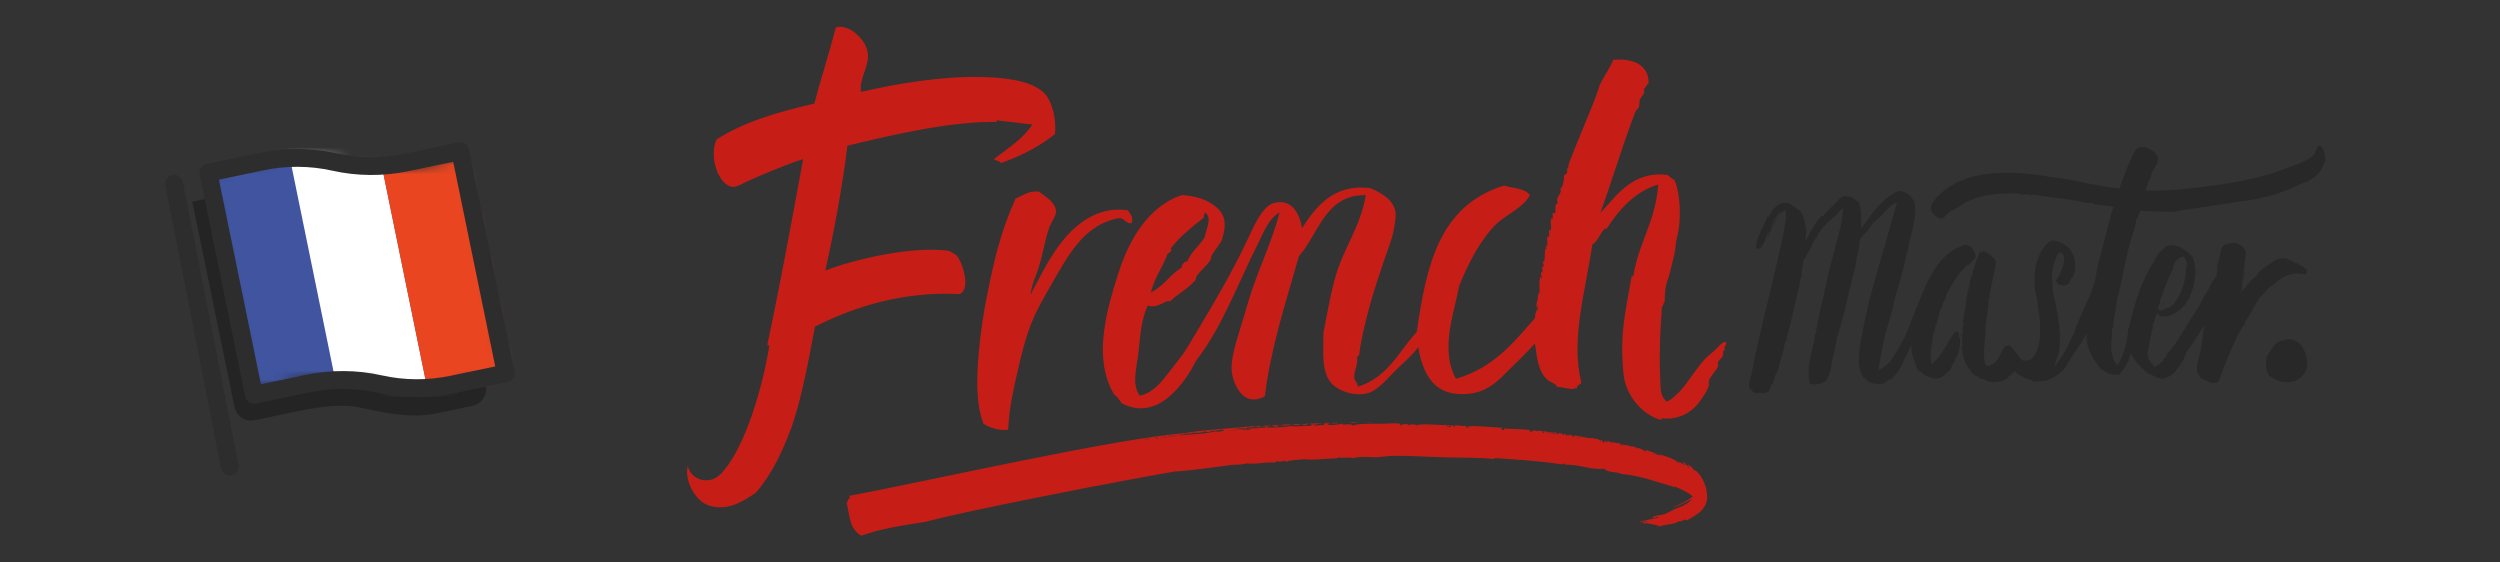
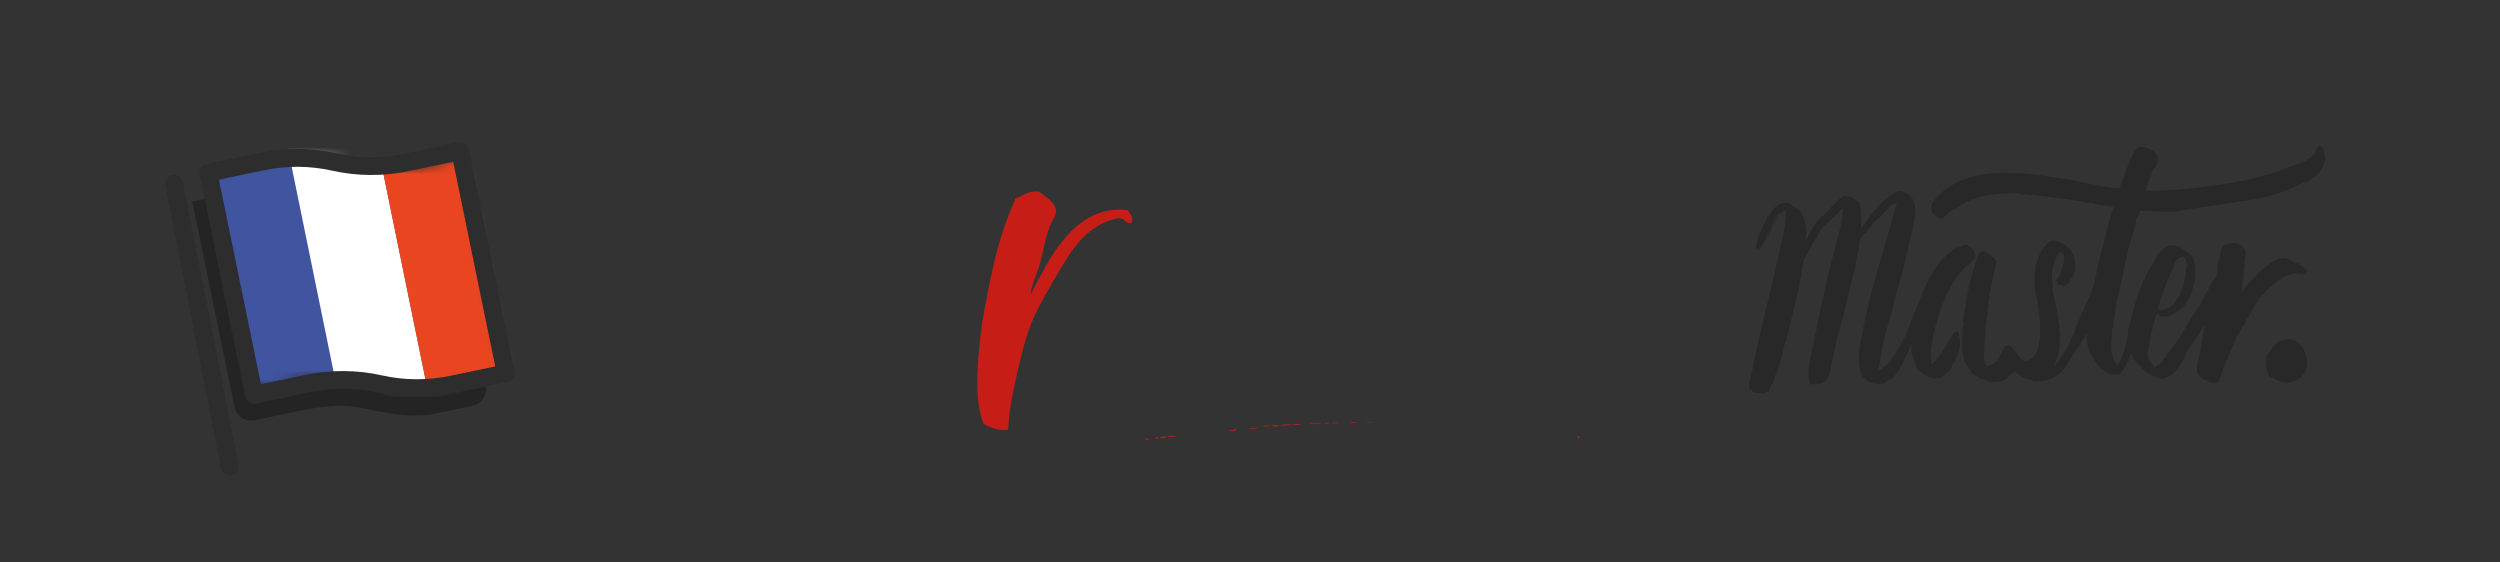
<svg xmlns="http://www.w3.org/2000/svg" width="280" height="63" viewBox="0 0 280 63" fill="none">
  <rect x="0" y="0" width="280" height="63" fill="#333333" stroke="none" />
  <path opacity="0.29" d="M52.92 45.451L48.848 46.305C46.172 46.862 43.304 46.305 40.64 45.71C37.977 45.114 35.326 45.645 32.65 46.202L28.514 47.069C27.477 47.289 26.465 46.616 26.26 45.567L21.535 22.579L27.541 21.324C30.217 20.767 32.97 20.78 35.634 21.376C38.297 21.971 41.063 21.984 43.726 21.427L49.732 20.172L54.431 43.082C54.649 44.169 53.971 45.231 52.895 45.451H52.92Z" fill="#000102" />
  <mask id="mask0_581_3913" style="mask-type:luminance" maskUnits="userSpaceOnUse" x="23" y="17" width="34" height="27">
    <path d="M56.65 41.816L51.796 17.766L46.136 18.944L33.959 17.326L23.382 19.565L28.235 43.615L35.239 42.1L47.878 43.628L56.65 41.816Z" fill="white" />
  </mask>
  <g mask="url(#mask0_581_3913)">
    <path d="M30.015 54.085L21.32 11.578L49.991 5.585L58.686 48.092L30.015 54.085Z" fill="#4054A0" />
    <path d="M39.504 52.104L30.81 9.598L40.516 7.565L49.211 50.072L39.504 52.104Z" fill="white" />
    <path d="M49.271 50.435L40.576 7.928L52.792 5.378L61.487 47.885L49.271 50.435Z" fill="#E84520" />
  </g>
  <path d="M19.5 20.572L25.736 52.258" stroke="#2E2D2E" stroke-width="2" stroke-linecap="round" stroke-linejoin="round" />
  <path d="M56.646 41.814L50.64 43.07C47.964 43.626 45.211 43.613 42.547 43.018C39.884 42.422 37.118 42.41 34.455 42.966L28.449 44.222L23.34 19.344L29.345 18.088C32.022 17.532 34.775 17.545 37.438 18.14C40.102 18.736 42.868 18.749 45.531 18.192L51.537 16.936L56.646 41.814Z" stroke="#2E2D2E" stroke-width="2" stroke-linecap="round" stroke-linejoin="round" />
  <path fill-rule="evenodd" clip-rule="evenodd" d="M176.912 48.895C176.938 49.062 176.783 48.998 176.77 49.114C176.538 49.075 176.86 48.921 176.615 48.921C176.615 48.792 176.822 48.921 176.912 48.895Z" fill="#C61E17" />
  <path fill-rule="evenodd" clip-rule="evenodd" d="M153.31 47.289C153.553 47.289 154.053 47.289 153.541 47.315C153.207 47.341 152.425 47.302 153.31 47.289Z" fill="#C61E17" />
  <path fill-rule="evenodd" clip-rule="evenodd" d="M149.851 47.356C149.851 47.433 149.3 47.42 149.018 47.395C149.248 47.33 149.543 47.33 149.851 47.356Z" fill="#C61E17" />
  <path fill-rule="evenodd" clip-rule="evenodd" d="M148.302 47.431C148.43 47.303 148.701 47.354 148.971 47.38C148.791 47.457 148.546 47.444 148.302 47.431Z" fill="#C61E17" />
  <path fill-rule="evenodd" clip-rule="evenodd" d="M145.742 47.484C145.473 47.613 144.986 47.613 144.717 47.562C144.999 47.471 145.396 47.51 145.742 47.484Z" fill="#C61E17" />
  <path fill-rule="evenodd" clip-rule="evenodd" d="M144.663 47.55C144.317 47.691 143.792 47.627 143.344 47.653C143.702 47.511 144.189 47.537 144.663 47.55Z" fill="#C61E17" />
  <path fill-rule="evenodd" clip-rule="evenodd" d="M143.296 47.588C143.13 47.781 142.681 47.627 142.45 47.743C142.399 47.549 143.04 47.639 143.296 47.588Z" fill="#C61E17" />
  <path fill-rule="evenodd" clip-rule="evenodd" d="M142.337 47.678C142.094 47.794 141.709 47.755 141.376 47.755C141.62 47.639 142.004 47.678 142.337 47.678Z" fill="#C61E17" />
-   <path fill-rule="evenodd" clip-rule="evenodd" d="M141.326 47.755C141.133 47.833 140.876 47.833 140.605 47.807C140.811 47.717 141.146 47.678 141.326 47.755Z" fill="#C61E17" />
  <path fill-rule="evenodd" clip-rule="evenodd" d="M129.672 48.972C129.672 48.972 129.672 49.088 129.659 49.153C129.556 49.114 129.298 49.191 129.376 49.011C129.517 49.179 129.453 48.882 129.672 48.985V48.972Z" fill="#C61E17" />
  <path fill-rule="evenodd" clip-rule="evenodd" d="M128.533 49.101C128.365 49.191 128.61 49.32 128.598 49.101C128.662 49.114 128.636 49.217 128.636 49.281C128.443 49.294 128.365 49.217 128.224 49.178C128.288 49.101 128.391 49.062 128.533 49.088V49.101Z" fill="#C61E17" />
-   <path fill-rule="evenodd" clip-rule="evenodd" d="M156.907 47.535C157.035 47.587 156.83 47.626 156.946 47.717C157.01 47.445 157.304 47.522 157.676 47.496C157.676 47.561 157.676 47.613 157.663 47.678C157.932 47.445 158.418 47.522 158.905 47.678C158.905 47.6 158.764 47.613 158.674 47.6C159.596 47.406 161.095 47.665 162.068 47.587C162.068 47.691 162.004 47.678 161.991 47.755C162.183 47.794 162.106 47.496 162.362 47.613C162.375 47.742 162.273 47.717 162.17 47.717C162.17 47.833 162.362 47.768 162.388 47.859C162.465 47.859 162.477 47.691 162.401 47.678C162.554 47.626 162.951 47.613 162.862 47.846C162.977 47.846 162.913 47.652 163.002 47.626C163.72 47.678 163.809 47.742 164.245 47.691C164.206 47.73 164.168 47.781 164.168 47.859C164.27 47.859 164.36 47.885 164.462 47.885C164.552 47.872 164.475 47.781 164.411 47.755C165.474 47.652 167.011 47.859 168.253 47.911C168.253 48.014 168.163 48.027 168.176 48.144C168.278 48.144 168.368 48.17 168.47 48.17C168.496 48.053 168.47 47.975 168.368 47.975C168.931 48.066 169.917 48.014 171.377 48.157C171.351 48.234 171.262 48.234 171.236 48.325C171.377 48.325 171.531 48.208 171.454 48.467C171.608 48.182 171.902 48.118 172.235 48.364C171.94 48.131 172.619 48.312 172.837 48.299C172.837 48.403 172.747 48.416 172.76 48.532C172.888 48.338 173.08 48.648 172.901 48.364C172.939 48.26 173.49 48.325 173.247 48.454C173.4 48.364 173.464 48.571 173.49 48.364C173.644 48.39 173.708 48.467 173.708 48.623C173.912 48.623 173.58 48.39 173.784 48.39C173.964 48.428 173.861 48.687 174.181 48.61C174.22 48.454 173.848 48.636 173.964 48.403C174.053 48.519 174.117 48.364 174.322 48.441C174.322 48.545 174.207 48.584 174.309 48.623C174.514 48.519 174.681 48.506 175.091 48.584C174.886 48.545 175.091 48.882 175.27 48.597C175.449 48.558 175.359 48.739 175.359 48.843C175.411 48.7 175.744 48.713 175.833 48.843C175.808 48.791 175.795 48.726 175.731 48.713C175.91 48.571 176.179 48.869 176.179 48.998C176.294 49.037 176.294 48.739 176.141 48.817C176.845 48.687 177.127 49.037 177.792 48.985C177.78 49.05 177.677 49.024 177.613 49.024C177.831 49.102 179.099 49.024 179.188 49.36C179.367 49.451 179.252 49.179 179.431 49.27C179.444 49.412 179.457 49.58 179.636 49.593C179.726 49.568 179.636 49.529 179.585 49.529C179.649 49.412 179.995 49.503 180.059 49.581C180.123 49.36 179.79 49.477 179.662 49.425C179.547 49.322 180.238 49.386 180.315 49.49C180.302 49.555 180.2 49.529 180.136 49.529C180.43 49.542 181.083 49.555 181.66 49.749C181.634 49.826 181.506 49.788 181.416 49.788C181.519 49.956 181.826 49.852 181.775 49.762C181.928 49.775 181.839 49.813 181.826 49.891C182.146 49.671 182.722 50.189 183.068 49.956C182.761 50.098 183.452 50.072 183.452 50.292C183.439 49.969 184.08 50.525 184.438 50.577C184.4 50.512 184.31 50.499 184.336 50.383C184.938 50.577 184.899 50.655 185.552 50.745C185.463 50.888 185.194 50.719 185.079 50.694C185.258 50.901 185.693 50.914 186 51.03C186 50.914 185.808 50.978 185.77 50.888C186.282 50.978 187.716 51.444 187.934 51.833C187.998 51.794 188.011 51.703 188.126 51.729C187.947 51.923 188.28 51.729 188.408 51.871C188.126 52.014 188.779 51.949 188.92 52.169C188.907 51.936 188.472 52.027 188.485 51.768C188.856 51.871 188.958 52.182 189.202 52.376C189.291 52.156 188.984 52.26 189.048 52.066C189.445 52.182 189.586 52.493 189.816 52.739C189.906 52.739 189.829 52.635 189.765 52.609C190.508 53.049 191.097 54.331 191.174 55.211C191.43 56.997 190.034 57.657 188.907 58.291C188.728 57.994 188.421 58.473 188.062 58.382C187.307 58.809 186.423 58.706 185.616 59.029C185.629 58.913 185.808 59.003 185.808 58.874C185.296 58.809 184.656 58.525 183.99 58.628C184.054 58.395 184.413 58.525 184.553 58.382C184.349 58.33 183.862 58.511 183.529 58.525C184.157 58.214 185.027 58.188 185.719 57.968C185.527 57.761 185.347 58.136 185.066 58.02C185.335 57.657 185.847 57.761 186.359 57.605C186.858 57.45 187.294 57.049 187.78 57.088C187.691 56.997 187.575 57.178 187.371 57.049C188.241 56.842 188.971 56.453 189.56 55.884C189.061 56.039 188.216 56.635 187.319 56.855C188.19 56.453 189.061 56.078 189.586 55.586C189.022 55.12 188.305 54.797 187.563 54.486C187.588 54.564 187.678 54.615 187.78 54.629C185.962 54.111 183.414 53.166 181.698 53.114C181.032 52.752 180.174 53.023 179.675 52.493C178.241 52.674 176.947 52.001 175.27 52.04C175.27 51.975 175.27 51.923 175.283 51.858C175.155 51.988 175.014 52.027 174.796 51.988C172.145 51.587 169.52 51.457 167.433 51.302C167.369 51.302 167.382 51.418 167.305 51.406C165.423 51.224 163.835 51.276 161.978 51.224C159.788 51.172 157.624 51.004 155.691 51.069C155.14 51.095 154.641 51.198 154.129 51.211C153.54 51.211 152.336 51.069 151.568 51.315C151.017 51.147 150.441 51.367 149.916 51.211C149.954 51.367 149.019 51.367 148.648 51.38C147.931 51.418 146.766 51.535 146.445 51.457C146.164 51.393 144.384 51.561 144.23 51.651C144.115 51.82 143.923 51.587 143.756 51.6C143.488 51.729 143.423 51.729 143.039 51.651C142.975 51.703 142.822 51.651 142.847 51.807C141.221 51.729 140.991 52.027 139.569 51.897C139.339 52.04 138.698 52.014 138.25 52.066C138.25 52.014 138.327 52.027 138.378 52.014C136.419 52.26 133.858 52.661 131.528 52.816C126.585 53.645 108.53 57.114 103.651 58.447C101.192 58.835 98.708 59.172 96.48 60C95.135 59.288 95.148 57.709 94.828 56.285C95.097 56.182 94.841 55.832 95.174 55.845C95.2 55.703 95.174 55.599 95.084 55.535C102.985 54.098 125.048 49.05 132.846 48.506C132.616 48.804 132.206 48.571 131.989 48.778C133.269 48.648 135.087 48.61 136.381 48.26C136.368 48.377 136.176 48.286 136.189 48.416C136.483 48.325 136.842 48.325 137.098 48.208C136.983 48.027 136.675 48.17 136.509 48.144C136.509 48.221 136.65 48.208 136.739 48.221C136.163 48.157 136.048 48.312 135.548 48.221C135.548 48.286 135.651 48.286 135.715 48.299C135.42 48.428 135.177 48.299 134.934 48.403C135.023 48.325 135.139 48.299 134.882 48.273C134.806 48.273 134.806 48.39 134.882 48.39C134.217 48.428 134.191 48.558 133.512 48.428C133.512 48.506 133.653 48.493 133.743 48.506C133.32 48.623 133.103 48.454 132.898 48.661C132.693 48.636 133.039 48.48 132.859 48.48C135.305 48.079 137.969 48.001 140.606 47.704C140.376 47.911 139.928 47.833 139.582 47.898C139.941 48.144 139.364 47.898 139.275 48.04C139.287 47.988 139.339 47.988 139.339 47.924C138.929 48.053 138.839 47.988 138.442 47.95C138.673 48.092 139.057 48.196 139.211 47.962C139.211 47.962 139.134 48.066 139.134 48.079C139.8 48.299 140.991 47.794 141.759 47.924C141.452 47.768 141.784 47.781 142.015 47.768C141.989 47.859 141.836 47.768 141.823 47.872C142.54 47.911 143.923 47.846 144.512 47.73C145.088 47.794 146.074 47.704 146.958 47.678C146.535 47.458 147.278 47.574 147.457 47.484C147.585 47.587 147.201 47.613 147.035 47.561C147.406 47.794 147.841 47.535 148.277 47.626C148.366 47.613 148.264 47.548 148.289 47.445C148.494 47.496 148.622 47.445 148.763 47.445C148.802 47.665 148.52 47.51 148.392 47.522C149.032 47.691 149.98 47.561 150.415 47.432C150.197 47.794 151.414 47.238 151.516 47.73C151.529 47.445 153.424 47.458 154.756 47.458C155.652 47.458 156.446 47.328 156.894 47.496C156.741 47.445 156.843 47.781 156.958 47.496L156.907 47.535ZM176.614 48.933C176.858 48.933 176.537 49.089 176.768 49.127C176.768 49.011 176.934 49.063 176.909 48.907C176.819 48.933 176.614 48.804 176.614 48.933ZM138.301 48.17C138.045 48.079 137.853 48.273 137.712 48.105C137.661 48.428 138.583 48.144 138.596 48.131C138.417 48.17 138.045 47.911 138.122 48.079C138.186 48.092 138.289 48.079 138.289 48.157L138.301 48.17ZM130.874 48.804C130.964 48.817 131.092 48.804 131.105 48.882C130.964 48.856 130.823 48.843 130.798 48.972C131.131 48.882 131.63 48.972 131.886 48.778C131.515 48.869 131.207 48.739 130.874 48.791V48.804ZM129.901 49.063C130.234 49.14 130.337 48.946 130.682 49.024C130.657 48.765 130.017 48.907 129.901 49.063ZM129.376 49.011C129.299 49.205 129.556 49.127 129.658 49.153C129.658 49.089 129.658 49.037 129.671 48.972C129.44 48.869 129.504 49.179 129.376 48.998V49.011ZM128.224 49.192C128.365 49.231 128.442 49.309 128.634 49.296C128.634 49.218 128.659 49.127 128.595 49.114C128.608 49.322 128.377 49.192 128.531 49.114C128.39 49.089 128.288 49.114 128.224 49.205V49.192Z" fill="#C61E17" />
  <path fill-rule="evenodd" clip-rule="evenodd" d="M143.17 47.756C143.247 47.833 142.81 47.846 142.63 47.82C142.771 47.743 142.977 47.756 143.17 47.756Z" fill="#C61E17" />
  <path fill-rule="evenodd" clip-rule="evenodd" d="M141.002 47.898C140.643 48.002 140.208 48.027 139.747 48.014C140.106 47.898 140.567 47.924 141.002 47.898Z" fill="#C61E17" />
  <path fill-rule="evenodd" clip-rule="evenodd" d="M152.004 47.277C151.837 47.419 151.465 47.329 151.222 47.38C151.363 47.2 151.773 47.355 152.004 47.277Z" fill="#C61E17" />
  <path fill-rule="evenodd" clip-rule="evenodd" d="M148.07 47.419C147.711 47.497 146.777 47.548 146.636 47.458C147.11 47.445 147.545 47.393 148.07 47.419Z" fill="#C61E17" />
-   <path fill-rule="evenodd" clip-rule="evenodd" d="M146.14 47.64C146.166 47.511 145.935 47.589 145.857 47.55C145.755 47.421 146.308 47.537 146.411 47.421C146.591 47.589 146.128 47.511 146.14 47.692C146.076 47.679 146.115 47.627 146.14 47.627V47.64Z" fill="#C61E17" />
  <path fill-rule="evenodd" clip-rule="evenodd" d="M138.136 48.092C138.059 47.925 138.431 48.17 138.61 48.144C138.585 48.144 137.674 48.44 137.726 48.118C137.867 48.273 138.059 48.092 138.315 48.182C138.315 48.118 138.213 48.118 138.149 48.105L138.136 48.092Z" fill="#C61E17" />
  <path fill-rule="evenodd" clip-rule="evenodd" d="M131.887 48.779C131.63 48.973 131.13 48.87 130.797 48.973C130.823 48.844 130.964 48.857 131.105 48.882C131.105 48.805 130.964 48.818 130.874 48.805C131.207 48.754 131.502 48.882 131.887 48.792V48.779Z" fill="#C61E17" />
  <path fill-rule="evenodd" clip-rule="evenodd" d="M130.682 49.011C130.349 48.934 130.247 49.14 129.9 49.05C130.016 48.895 130.657 48.754 130.682 49.011Z" fill="#C61E17" />
  <path fill-rule="evenodd" clip-rule="evenodd" d="M115.434 32.986C117.252 29.517 119.288 25.091 123.373 23.77C124.231 23.499 125.32 23.395 126.331 23.55C126.549 23.952 126.997 24.301 126.741 24.974C126.28 25.155 125.87 24.495 125.512 24.444C125.064 24.379 124.014 24.78 123.617 24.961C121.324 26.01 119.903 28.145 118.559 30.462C117.79 31.783 116.971 33.193 116.215 34.643C115.114 36.753 114.435 39.458 113.859 42.073C113.398 44.17 113.052 45.593 112.912 48.13C112.066 48.26 110.978 47.975 110.158 47.47C109.147 44.92 109.441 41.154 109.749 38.267C110.043 35.459 110.632 32.52 111.247 29.815C111.874 27.071 112.732 24.47 113.757 22.217C114.589 21.933 115.114 21.35 116.331 21.454C117.099 22.01 118.251 22.683 118.277 23.719C118.277 24.159 117.739 24.91 117.547 25.401C117.073 26.683 116.779 28.547 116.343 29.945C116.062 30.851 115.524 31.899 115.421 32.986H115.434Z" fill="#C61E17" />
-   <path fill-rule="evenodd" clip-rule="evenodd" d="M111.312 17.817C112.849 16.627 114.539 15.604 115.627 13.947C114.603 13.805 113.079 13.662 111.658 13.481C111.517 13.546 111.607 13.688 111.747 13.662C106.638 13.546 100.223 15.034 94.909 16.316C94.345 20.924 93.436 25.803 92.437 30.295C95.6 29.065 102.118 27.538 106.177 28.082C106.344 28.108 106.958 28.431 107.138 28.612C107.727 29.208 108.815 32.353 107.483 32.935C101.427 32.625 95.959 34.191 91.272 36.586C90.606 40.106 89.864 44.274 88.737 47.614C87.7 50.461 86.457 53.102 84.665 55.173C83.179 56.208 81.489 57.218 79.53 56.661C77.801 56.182 76.623 53.697 77.033 52.196C77.43 53.878 79.517 54.305 80.669 53.14C80.874 52.933 80.798 53.011 81.092 52.674C83.564 49.736 85.42 43.277 86.15 38.825C86.189 38.449 85.894 38.954 85.971 38.462C87.443 31.55 88.647 24.898 89.953 17.817C88.225 18.361 85.715 19.396 83.627 20.341C83.077 20.587 82.501 20.988 82.001 20.924C80.477 20.73 79.363 17.52 80.26 15.617C83.307 13.662 87.149 12.523 91.208 11.604C91.964 8.705 92.873 5.974 93.615 3.075C94.281 2.842 95.191 3.178 95.869 3.761C96.497 4.317 97.227 5.197 97.214 6.31C97.188 7.721 96.215 8.899 96.433 10.297C100.351 9.391 105.396 8.511 110.096 8.627C112.477 8.692 115.423 9.003 116.857 10.336C117.868 11.281 118.329 13.391 118.163 15.008C116.549 16.316 114.539 17.39 112.106 18.27C112.004 17.998 111.76 18.128 111.325 17.83L111.312 17.817Z" fill="#C61E17" />
-   <path fill-rule="evenodd" clip-rule="evenodd" d="M180.687 6.7C183.12 6.492 184.67 7.411 184.644 9.314C184.401 9.482 184.35 9.806 184.106 9.974C184.311 10.518 183.799 10.79 183.671 11.139C183.569 11.398 183.658 11.722 183.543 12.007C183.466 12.188 183.223 12.343 183.159 12.524C181.827 15.941 180.521 20.329 179.228 23.863C181.033 21.973 182.813 19.074 186.821 19.604C187.052 19.902 187.397 20.057 187.577 20.213C188.166 21.727 188.281 24.096 187.986 25.83C187.871 26.49 187.692 26.969 187.653 27.707C187.615 28.29 187.372 29.092 187.244 29.649C186.693 32.199 186.514 31.189 186.437 33.803C186.27 33.946 186.296 34.244 186.13 34.386C185.899 37.725 185.809 40.146 185.989 43.459C186.014 44.029 186.194 44.624 186.706 45C188.614 43.913 189.536 41.699 190.996 40.172C191.316 39.835 191.789 39.499 192.174 39.123C192.519 38.787 192.839 38.308 193.288 38.295C193.569 38.593 192.827 38.916 193.236 39.149C192.839 39.266 193.07 39.576 192.942 39.874C192.839 40.12 192.481 40.353 192.404 40.612C192.366 40.728 192.481 40.91 192.417 41.039C192.174 41.583 191.623 42.036 191.418 42.579C191.341 42.773 191.418 43.045 191.367 43.226C191.162 43.887 190.739 44.456 190.304 45.051C189.677 45.919 188.345 47.019 186.296 46.864C185.861 46.812 186.309 47.045 185.976 47.019C183.889 46.437 182.07 44.249 181.84 41.919C181.379 37.337 182.07 34.891 182.762 30.839C182.851 30.852 182.826 30.982 182.928 30.982C183.479 27.228 185.438 24.86 185.72 20.666C183.018 21.468 181.251 23.604 179.881 25.701C179.727 25.649 179.868 25.571 179.881 25.494C179.202 26.011 179.048 26.943 178.331 27.409C177.627 32.431 175.873 37.958 177.102 42.799C177.089 43.149 176.513 43.058 176.641 43.537C176.5 43.33 176.385 43.537 176.308 43.55C175.54 43.615 175.028 43.317 174.413 43.343C174.182 42.877 173.593 42.825 173.235 42.463C172.236 41.492 172.121 39.9 171.916 38.45C170.994 39.525 169.854 40.56 168.702 41.725C168.023 42.411 167.14 43.304 165.923 43.77C165.001 44.12 163.669 44.288 162.415 43.99C160.11 43.434 159.226 41.156 158.842 38.864C158.189 39.835 156.87 40.871 155.948 41.842C155.308 42.514 154.77 43.136 153.899 43.718C152.529 44.624 150.096 44.016 149.123 42.929C147.919 41.583 148.252 39.201 148.226 37.259C148.79 34.515 149.174 31.707 150.173 29.26C151.172 26.814 152.555 24.575 152.964 21.857C148.406 21.766 147.689 26.232 145.486 28.678C143.975 33.998 142.336 38.903 141.657 44.391C139.634 45.479 138.507 43.874 138.046 42.126C137.662 40.676 138.379 38.567 138.815 37.104C139.148 36.004 139.493 34.891 139.814 33.778C140.774 30.464 142.477 27.137 143.309 23.785C142.042 24.536 141.517 26.05 140.774 27.539C138.635 31.758 136.894 36.625 133.962 40.392C132.668 42.955 129.659 47.252 125.664 45.181C125.369 44.87 125.203 44.43 124.806 44.223C122.424 40.262 123.833 35.085 125.216 30.723C126.202 27.604 127.802 24.523 130.44 22.788C131.157 22.323 131.618 22.09 132.438 21.844C133.846 21.973 134.858 22.245 135.831 22.905C137.163 23.798 137.457 24.872 136.894 26.71C136.702 27.345 136.113 27.901 135.742 28.548C135.626 28.756 135.639 29.014 135.524 29.196C135.152 29.778 134.435 30.322 134.038 30.904C133.936 31.047 134 31.215 133.898 31.344C133.065 32.367 131.759 33.001 131.055 33.752C130.415 33.558 129.723 34.619 128.545 34.218C127.79 35.874 127.738 37.467 127.469 39.758C127.316 41.091 126.714 43.097 127.661 44.314C129.07 44.042 129.979 42.903 130.824 41.828C131.605 40.832 132.489 39.758 133.142 38.657C135.588 34.541 137.97 30.684 140.044 26.154C140.543 25.079 141.478 23.099 142.605 22.763C144.692 22.128 145.576 24.005 145.832 25.546C147.292 23.28 149.341 20.51 153.489 21.08C154.872 21.649 156.242 22.53 156.307 23.953C156.332 24.497 156.217 25.079 156.127 25.597C155.948 26.723 155.423 27.94 155.052 29.066C154.45 30.904 153.81 32.664 153.323 34.567C152.9 36.237 152.439 37.932 152.234 39.68C152.26 39.861 152.055 39.861 152.004 39.978C152.132 40.897 151.543 41.699 151.697 42.411C151.774 42.761 152.119 42.942 152.068 43.317C155.487 42.243 156.639 39.369 158.675 37.182C159.751 29.843 161.134 23.047 168.446 20.782C169.393 21.106 170.763 21.041 171.353 21.869C170.559 23.267 168.856 23.953 167.639 25.028C165.705 26.943 164.451 29.532 163.439 31.991C162.901 34.865 161.236 39.175 163.068 42.424C167.319 41.181 169.547 38.334 171.929 35.616C171.916 35.305 171.98 35.059 172.057 34.826C172.057 34.528 172.108 34.813 172.223 34.826C172.223 34.632 172.21 34.451 172.198 34.257C172.018 34.257 172.172 34.515 172.134 34.619C171.916 33.829 172.39 33.713 172.223 32.833C172.287 32.833 172.364 33.04 172.313 33.117C172.582 32.639 172.274 31.668 172.543 30.969C172.659 30.982 172.62 31.15 172.633 31.254C172.851 31.072 172.492 30.788 172.595 30.477C173.043 30.788 172.454 29.532 172.902 29.895C172.953 29.674 172.646 29.17 172.876 29.26C172.876 29.312 172.876 29.351 172.876 29.403C173.081 29.118 172.992 28.419 173.056 27.823C173.363 28.212 173.107 27.72 173.12 27.461C173.12 27.461 173.273 27.629 173.286 27.591C173.363 27.409 173.235 26.762 173.324 26.516C173.35 26.465 173.555 26.555 173.568 26.439C173.529 26.736 173.401 25.235 173.619 25.869C173.926 25.507 173.491 24.898 173.798 24.432C173.824 24.393 173.901 24.588 173.888 24.639C173.952 24.393 173.824 23.941 173.939 23.85C173.952 23.837 174.131 23.941 174.182 23.85C174.272 23.656 174.157 23.332 174.234 22.996C174.259 22.879 174.426 22.827 174.464 22.698C174.49 22.581 174.375 22.413 174.375 22.413C174.515 21.805 175.002 21.598 174.72 21.041C174.938 21.416 175.258 19.915 175.156 19.669C175.437 19.527 175.681 19.216 175.45 18.867C175.745 18.957 175.617 18.685 175.681 18.427C176.59 15.954 178.242 12.252 179.01 10.039C178.997 10.078 179.01 10.143 179.01 10.181C178.959 9.444 180.252 7.852 180.662 6.751L180.687 6.7ZM134.832 24.368C133.488 25.429 132.143 26.49 131.132 27.811C131.196 28.031 131.196 27.94 131.144 28.173C130.991 28.251 130.863 28.367 130.748 28.471C130.287 29.765 129.275 31.189 128.891 32.755C130.351 32.056 131.029 30.749 132.374 29.959C132.259 29.726 132.694 29.183 133.001 29.286C133.27 28.354 134.371 27.5 134.935 26.568C135.063 25.688 135.818 24.419 134.973 23.785C134.909 23.966 134.794 24.096 134.832 24.368Z" fill="#C61E17" />
  <path fill-rule="evenodd" clip-rule="evenodd" d="M220.203 33.737C220.293 33.672 220.203 34.008 220.203 34.072C220.087 33.995 220.255 33.879 220.203 33.737Z" fill="#282828" />
  <path fill-rule="evenodd" clip-rule="evenodd" d="M219.757 36.478C219.834 36.595 219.757 37.047 219.718 37.047C219.705 36.828 219.731 36.66 219.757 36.478Z" fill="#282828" />
  <path fill-rule="evenodd" clip-rule="evenodd" d="M219.693 37.322C219.732 37.206 219.796 37.709 219.654 37.657C219.654 37.528 219.719 37.464 219.693 37.322Z" fill="#282828" />
  <path fill-rule="evenodd" clip-rule="evenodd" d="M219.653 38.77C219.73 38.718 219.678 39.132 219.691 39.261C219.614 39.313 219.665 38.899 219.653 38.77Z" fill="#282828" />
  <path fill-rule="evenodd" clip-rule="evenodd" d="M240.306 21.323C242.406 21.556 251.229 20.689 255.327 19.11C256.774 18.553 258.17 18.23 259.194 17.324C259.348 16.987 259.476 16.612 259.681 16.34C259.745 16.288 259.898 16.366 260.013 16.379C260.231 16.754 260.513 17.414 260.346 17.828C260.462 17.88 260.372 17.699 260.5 17.751C260.154 18.747 259.847 19.576 258.899 20.003C259.04 19.977 258.413 20.391 258.234 20.456C258.182 20.482 258.157 20.404 258.118 20.417C256.915 20.987 255.007 21.841 253.355 22.139C252.715 22.398 244.238 23.498 243.687 23.692C242.97 23.821 240.985 23.627 239.717 23.614C239.615 23.873 239.5 24.119 239.423 24.417C239.256 24.352 239.359 24.572 239.244 24.572C239.244 25.064 239.103 25.413 238.987 25.866C238.898 25.802 239.039 25.646 238.987 25.491C239.013 26.125 238.693 26.669 238.539 27.238C237.989 29.4 237.617 31.678 237.054 33.827C236.977 34.875 236.67 35.703 236.683 36.752C236.606 36.765 236.58 36.726 236.529 36.713C236.67 37.593 236.183 39.004 236.683 39.988V40.26C236.9 40.415 236.887 40.816 237.208 40.868C237.848 39.768 238.322 38.292 238.36 36.674C238.398 36.674 238.386 36.752 238.437 36.752C239.039 33.956 239.871 31.341 241.292 29.219C241.548 28.481 242.099 28.041 242.624 27.575C243.981 27.135 244.865 28.17 245.518 28.675C246.478 30.578 245.403 33.865 244.033 34.81C244.174 34.642 244.34 34.5 244.481 34.319C243.892 34.979 242.957 35.678 241.881 35.38C241.792 35.276 241.715 35.173 241.625 35.069C241.382 35.302 241.356 35.768 241.254 36.169C241.228 36.273 241.164 36.195 241.139 36.247C241.049 36.441 241.177 37.089 240.985 36.894C241.062 37.296 240.806 37.58 240.908 37.775C240.755 37.917 240.806 38.124 240.755 38.422C240.703 38.81 240.511 39.328 240.537 39.677C240.575 40.376 240.959 40.661 241.318 41.088C241.497 41.088 241.741 40.777 241.728 40.816V40.933C241.869 40.881 241.856 40.777 241.984 40.622C242.022 40.583 242.163 40.557 242.278 40.389C242.317 40.337 242.278 40.247 242.317 40.195C242.381 40.091 242.534 40.053 242.573 40.001C242.637 39.91 242.624 39.781 242.688 39.69C242.829 39.47 243.175 39.147 243.354 38.888C244.084 37.865 244.75 36.726 245.441 35.613C245.761 35.095 246.146 34.603 246.44 34.008C246.581 33.723 246.735 33.413 246.888 33.128C247.042 32.843 247.285 32.584 247.375 32.325C247.49 31.989 247.695 31.82 247.785 31.484C247.977 31.419 247.951 31.122 248.156 31.07C248.374 30.604 248.31 30.034 248.374 29.503C248.386 29.348 248.514 29.193 248.553 29.012C248.694 28.52 248.694 27.86 248.963 27.562C249.155 27.342 249.718 27.238 250.038 27.212C250.871 27.161 251.242 27.666 251.524 28.131C251.447 29.426 251.268 30.681 251.037 31.898C251.306 31.536 251.216 30.824 251.408 30.371C251.447 30.189 251.408 30.513 251.408 30.604C251.332 31.122 251.114 32.053 251.037 32.662C251.6 32.105 251.997 31.38 252.676 30.953C252.919 30.448 253.483 30.073 254.008 29.698C254.61 29.27 255.186 28.805 256.095 28.934C256.121 28.999 256.21 28.986 256.21 29.089C256.774 29.05 256.838 29.529 257.401 29.503C257.414 29.555 257.452 29.594 257.478 29.659C257.734 29.646 258.272 30.073 258.374 30.267C258.374 30.267 258.298 30.539 258.374 30.345C258.438 30.513 258.298 30.617 258.195 30.759C256.863 30.397 255.506 30.914 254.738 31.82C254.149 32.041 253.777 32.675 253.329 33.115C253.24 33.192 253.188 33.154 253.176 33.348H253.06C252.497 34.202 252.087 35.212 251.46 36.014C251.472 36.26 251.357 36.169 251.421 36.325C251.101 36.506 250.935 37.14 250.64 37.464C249.936 39.069 249.193 40.661 248.63 42.421C248.463 42.486 248.502 42.745 248.374 42.835C247.567 43.068 246.927 42.512 246.478 42.344C246.389 42.072 246.107 41.891 246.069 41.58C245.979 40.816 246.44 39.664 246.555 38.681C246.645 37.865 246.786 37.05 246.927 36.364C246.312 37.373 245.531 38.538 244.814 39.561C244.865 39.794 244.737 39.897 244.596 40.014C244.583 40.104 244.66 40.091 244.635 40.208C244.225 40.713 243.841 41.502 243.303 41.916C243.111 42.059 242.547 42.434 242.112 42.408C241.459 42.382 241.164 41.955 240.55 41.839C239.833 41.179 239.013 40.454 238.655 39.548C238.424 40.506 237.861 41.425 237.425 41.839C237.425 41.916 237.425 41.955 237.502 41.955C237.054 42.033 235.953 41.955 235.453 41.347C235.351 41.386 235.415 41.399 235.415 41.502C234.583 40.415 233.558 39.147 233.712 37.309C233.033 38.719 232.009 39.768 231.407 41.036C230.741 41.916 229.614 42.758 228.359 42.68C228.27 42.693 228.193 42.732 228.142 42.797C228.013 42.628 227.834 42.745 227.617 42.719C227.642 42.693 227.655 42.654 227.655 42.602C226.912 42.473 226.234 42.123 225.645 41.58C225.299 41.878 224.953 42.162 224.646 42.499C224.466 42.421 224.492 42.564 224.39 42.654C223.813 42.758 223.365 42.887 222.751 42.732C222.507 42.667 222.264 42.499 222.046 42.421C221.957 42.395 221.854 42.447 221.79 42.421C221.662 42.37 221.573 42.214 221.419 42.111C221.355 42.072 221.227 42.085 221.163 42.033C220.881 41.839 220.561 41.347 220.305 40.972C219.575 39.871 219.69 37.878 219.933 36.066C219.933 36.027 219.869 36.027 219.818 36.027C219.933 35.522 220.01 34.979 220.074 34.422C220.151 34.319 220.1 34.616 220.074 34.655C220.177 34.539 220.19 34.331 220.19 34.124C220.113 34.124 220.177 34.293 220.151 34.357C220.1 33.723 220.356 33.076 220.407 32.416C220.484 32.416 220.42 32.545 220.446 32.61C220.535 32.455 220.407 32.273 220.484 32.079C220.587 32.118 220.484 32.235 220.484 32.312C220.612 32.248 220.535 32.066 220.522 31.937C220.587 32.157 220.638 31.924 220.638 31.743C220.587 31.743 220.612 31.833 220.599 31.898C220.548 31.549 220.766 31.147 220.817 30.798C220.919 30.837 220.766 30.914 220.817 31.031C220.894 30.85 220.971 30.655 220.996 30.422C220.945 30.448 220.945 30.539 220.919 30.617C220.868 30.539 221.035 29.982 221.073 30.125C221.137 29.426 221.521 28.973 221.701 28.261C222.085 28.157 222.123 28.119 222.405 28.183C222.187 28.131 222.469 28.377 222.597 28.222C222.597 28.287 222.546 28.3 222.559 28.377C222.917 28.468 223.071 28.766 223.378 28.908C223.352 29.038 223.493 29.128 223.532 29.245C223.596 29.452 223.468 29.956 223.378 30.384C223.212 31.225 222.968 32.222 222.815 33.05C222.866 33.257 222.866 33.4 222.699 33.581C222.738 34.72 222.302 36.273 222.366 37.309C222.328 38.111 222.187 38.952 222.213 39.781C222.213 40.195 222.264 40.907 222.584 40.997C223.954 40.7 223.89 39.574 224.633 38.706C224.761 38.862 224.915 38.629 225.043 38.668C225.606 39.043 225.875 39.755 226.528 40.376C226.771 40.415 226.912 40.402 227.156 40.376C228.628 39.768 228.577 37.075 228.423 35.496C228.398 35.289 228.385 35.108 228.346 34.927C228.231 34.435 228.218 33.904 228.154 33.477C228.116 33.218 228.001 32.985 227.962 32.752C227.591 30.384 228.142 28.261 229.524 27.044C229.601 27.031 229.627 27.07 229.678 27.083C229.781 27.044 229.678 26.941 229.755 26.928C230.767 26.967 231.471 27.484 232.06 28.144C231.945 28.209 231.868 27.912 231.727 27.873C232.393 28.455 232.662 29.931 232.175 30.992C231.932 31.16 231.881 31.393 231.727 31.717C231.484 31.937 231.407 31.82 231.317 32.028C231.253 32.002 231.317 31.963 231.317 31.911C231.048 32.118 230.92 31.808 230.613 31.95C230.562 31.691 230.306 31.833 230.434 31.536C230.357 31.51 230.306 31.73 230.28 31.536C230.178 31.458 230.434 31.096 230.575 31.005C230.831 30.306 231.676 28.908 230.831 28.261C230.651 28.313 230.562 28.442 230.421 28.533C229.985 29.478 229.717 30.552 229.857 31.613C229.883 31.833 229.883 32.015 229.896 32.338C229.921 32.934 230.139 33.542 230.267 34.163C230.498 35.328 230.639 36.558 230.754 37.775C230.715 37.775 230.728 37.71 230.715 37.658C230.651 38.253 230.741 38.913 230.562 39.522C230.562 39.548 230.523 39.716 230.523 39.716C230.242 40.35 230.254 40.816 229.934 41.308C230.767 40.195 231.573 39.056 232.086 37.619C232.15 37.529 232.162 37.606 232.239 37.503C232.803 35.496 233.981 33.723 234.583 31.6C234.749 31.031 234.813 30.384 234.954 29.775C235.223 28.649 235.543 27.497 235.85 26.345C236.132 25.271 236.324 24.21 236.708 23.187C235.953 22.954 234.992 23.07 234.109 22.695C233.993 22.669 234.032 22.799 233.917 22.773C232.073 22.294 229.909 22.177 227.706 21.789C227.629 21.763 227.655 21.867 227.591 21.867C227.36 21.841 227.232 21.931 227.181 21.75C227.002 21.841 226.157 21.815 226.182 21.673C223.852 21.582 221.675 21.828 220.126 22.695C219.69 22.941 219.306 23.265 218.858 23.498C218.73 23.562 218.589 23.549 218.448 23.653C218.077 23.899 217.769 24.443 217.449 24.494C217.116 24.546 216.463 23.964 216.335 23.653C216.169 23.252 216.31 23.032 216.45 22.669C216.45 22.695 216.412 22.708 216.412 22.747C217.859 20.676 220.42 19.589 223.391 19.395C224.556 19.317 225.824 19.343 227.22 19.472C228.346 19.576 229.409 19.796 230.485 19.925C232.675 20.184 234.698 20.857 237.361 21.103C237.989 19.602 238.424 17.906 239.295 16.651C239.641 16.586 239.807 16.275 240.076 16.534C240.306 16.288 240.434 16.702 240.665 16.612C241.062 16.832 241.42 17.091 241.625 17.453C241.728 17.621 241.689 17.997 241.625 18.217C241.472 18.76 240.959 19.097 240.921 19.783C240.562 20.288 240.524 20.767 240.294 21.31L240.306 21.323ZM220.202 34.086C220.202 34.008 220.292 33.671 220.202 33.749C220.254 33.891 220.087 34.008 220.202 34.086ZM221.201 29.555C221.24 29.685 221.073 29.918 221.163 29.866C221.163 29.788 221.342 29.555 221.201 29.555ZM244.532 28.714C244.109 28.805 243.866 29.076 243.597 29.322C243.597 29.672 243.328 29.827 243.38 30.125C242.765 31.251 242.406 32.39 241.933 33.633C241.907 34.111 241.728 34.267 241.677 34.655C241.997 34.992 242.586 34.487 242.829 34.461C242.893 34.461 242.829 34.551 242.867 34.539C242.919 34.526 242.906 34.357 243.047 34.422C244.161 33.451 244.788 31.794 244.865 29.892C244.942 29.724 244.929 29.827 244.98 29.659C244.903 29.491 244.814 28.895 244.532 28.701V28.714ZM220.266 33.658C220.266 33.4 220.433 33.089 220.343 32.856C220.369 33.154 220.19 33.438 220.266 33.658ZM220.049 35.108C220.023 34.992 220.151 34.707 220.049 34.772C220.049 34.875 219.959 35.173 220.049 35.108ZM219.895 35.872C219.895 35.872 219.972 35.665 219.933 35.6C219.869 35.82 219.831 36.131 219.895 35.872Z" fill="#282828" />
  <path fill-rule="evenodd" clip-rule="evenodd" d="M221.177 29.852C221.087 29.917 221.255 29.672 221.216 29.543C221.358 29.543 221.177 29.762 221.177 29.852Z" fill="#282828" />
  <path fill-rule="evenodd" clip-rule="evenodd" d="M219.538 27.757C219.563 27.641 219.41 27.706 219.499 27.602C219.563 27.589 219.576 27.628 219.576 27.68C219.743 27.498 219.871 27.524 220.063 27.369C220.882 27.524 220.985 27.939 221.292 28.586C221.292 29.026 220.793 29.259 220.588 29.608C220.498 29.608 220.472 29.673 220.37 29.647C219.346 30.566 218.628 31.796 217.95 33.077V33.31C217.476 34.177 217.092 35.187 216.913 36.287C216.887 36.326 216.81 36.313 216.797 36.365C216.797 36.65 216.695 36.831 216.644 37.245C216.605 37.245 216.618 37.167 216.567 37.167C216.413 38.539 216.093 39.381 216.311 40.779C217.527 39.911 218.244 38.06 218.949 37.129C219.051 37.297 218.795 37.426 218.757 37.582C218.949 37.439 219 37.154 219.243 37.051C219.179 37.142 219.32 37.388 219.397 37.323C219.397 37.491 219.358 37.828 219.55 37.853C219.563 38.552 219.422 39.743 218.885 40.364C218.897 40.416 218.936 40.352 219 40.364C219.013 40.533 218.821 40.572 218.744 40.714C218.616 40.921 218.564 41.232 218.449 41.4C218.334 41.568 218.142 41.672 218.001 41.814C217.822 41.995 217.822 41.969 217.591 42.151C216.861 42.72 215.568 42.164 215.107 41.581C215.017 41.581 214.992 41.646 214.915 41.581C214.851 41.504 214.825 41.387 214.723 41.348C214.518 40.442 213.942 39.743 214.095 38.604C213.378 39.937 212.892 41.581 211.752 42.565C211.675 42.487 211.867 42.384 211.906 42.293C211.714 42.552 211.304 42.591 211.163 42.901C210.433 43.121 209.703 43.031 209.114 42.63C209.012 42.513 208.922 42.293 208.743 42.358C207.783 41.038 208.282 38.967 208.589 37.258C209.486 32.275 211.163 27.602 212.456 22.671C211.586 22.916 211.099 23.861 210.408 24.457C210.241 24.599 210.036 24.638 209.998 24.871C209.921 24.936 209.947 24.871 209.844 24.871C209.627 25.221 209.255 25.764 209.101 25.932C208.909 26.14 208.436 26.489 208.282 26.955C208.218 27.149 208.244 27.447 208.205 27.719C208.103 28.418 207.821 29.129 207.834 29.777C207.065 32.482 206.528 35.536 205.683 38.035C205.631 38.889 205.324 39.743 205.158 40.584C205.081 40.986 205.055 41.439 204.94 41.801C204.876 42.008 204.62 42.371 204.53 42.681C203.941 42.966 203.544 43.16 202.712 42.992C202.212 41.4 203.045 39.122 203.237 37.853C203.275 37.62 203.224 37.517 203.352 37.362C203.659 35.614 203.877 34.462 204.312 32.909C204.236 32.702 204.479 32.495 204.312 32.456C204.364 32.378 204.415 32.314 204.466 32.223C204.709 30.592 205.158 29.298 205.542 27.693C205.887 26.243 206.374 25.052 206.4 23.357C206.131 23.434 205.951 23.81 205.695 24.043C204.876 24.78 203.839 25.531 203.429 26.709C203.326 26.67 203.467 26.579 203.467 26.515C202.917 27.279 202.532 28.508 202.02 29.065C201.956 29.647 201.764 30.307 201.764 30.929C201.662 31.174 201.495 31.498 201.585 31.809C201.431 32.249 201.406 32.572 201.29 33.026C201.214 33.051 201.29 33.207 201.175 33.103C201.175 33.181 201.175 33.22 201.252 33.22C200.881 34.527 200.637 35.938 200.317 37.142C200.202 37.142 200.407 37.038 200.279 37.025C200.304 37.297 200.202 37.517 200.087 37.711C200.112 37.776 200.125 37.711 200.125 37.672C200.202 37.931 200.035 38.255 199.933 38.281C199.792 38.992 199.703 39.627 199.446 40.144C199.472 40.209 199.485 40.144 199.485 40.106C199.344 40.61 199.178 41.309 198.96 41.892C198.96 42.008 198.793 41.969 198.781 42.086C198.806 42.474 198.601 42.643 198.563 42.966C198.563 43.121 198.512 42.966 198.409 43.005C198.384 43.355 198.153 43.497 198.115 43.846C197.884 43.885 197.718 44.002 197.564 44.118C197.564 43.846 197.436 44.286 197.449 43.963C197.41 44.157 197.116 43.872 197.154 44.079C197.052 44.079 197.026 44.015 197.078 43.963C196.745 44.092 196.309 44.028 196.117 43.587C196.027 43.794 195.899 43.419 195.899 43.251C195.874 42.837 196.104 42.228 196.194 41.801C196.437 40.572 196.617 39.588 196.898 38.371C197.769 34.592 198.896 30.178 199.728 26.256C199.895 25.441 200.087 24.509 199.984 23.512C199.677 23.59 199.536 23.848 199.357 24.043C199.165 23.978 199.498 23.848 199.51 23.732C198.947 23.926 198.537 24.962 198.243 25.79C198.601 25.221 198.806 24.483 199.28 24.043C198.742 24.819 198.371 25.751 197.974 26.67C197.935 26.437 198.128 26.114 198.23 25.829C197.679 26.256 197.615 28.159 196.668 27.809C196.719 26.45 197.538 25.363 197.974 24.224C198.038 24.224 198.038 24.263 198.089 24.263C198.307 23.887 198.537 23.486 198.87 23.162C199.344 22.709 200.1 22.554 200.65 22.891C200.714 22.929 200.765 23.033 200.842 23.085C201.162 23.292 201.636 23.577 201.803 23.887C202.071 24.366 202.238 25.143 202.289 25.751C202.328 26.282 202.2 26.644 202.212 27.046C202.763 26.036 203.224 24.936 204.031 24.185C204.108 24.12 204.082 24.185 204.184 24.185C204.914 23.434 205.593 22.619 206.412 21.933C206.515 22.088 206.605 21.985 206.745 21.894C206.835 21.894 206.835 21.997 206.784 22.049C207.309 21.855 207.77 22.412 208.192 22.658C208.525 23.46 208.448 24.509 208.448 25.596C209.562 24.081 210.689 22.23 212.61 21.402C213.455 21.324 214.352 22.062 214.467 23.007C214.697 24.793 213.737 26.929 213.686 28.185C213.622 28.185 213.622 28.146 213.57 28.146C213.25 30.256 212.572 32.132 212.085 33.931C212.047 34.773 211.701 35.252 211.598 35.951C211.035 37.582 210.702 39.601 210.369 41.439C210.894 41.322 211.317 40.792 211.739 40.455C212.277 39.64 212.764 38.772 213.263 37.866C213.66 37.154 213.942 36.171 214.3 35.316C215.568 32.301 216.49 29.078 219.358 27.667C219.474 27.641 219.41 27.796 219.538 27.744V27.757Z" fill="#282828" />
  <path fill-rule="evenodd" clip-rule="evenodd" d="M220.355 32.869C220.445 33.102 220.29 33.412 220.277 33.671C220.2 33.451 220.38 33.167 220.355 32.869Z" fill="#282828" />
  <path fill-rule="evenodd" clip-rule="evenodd" d="M220.066 34.772C220.169 34.721 220.04 34.991 220.066 35.107C219.975 35.159 220.066 34.862 220.066 34.772Z" fill="#282828" />
  <path fill-rule="evenodd" clip-rule="evenodd" d="M219.947 35.602C219.947 35.602 219.921 35.834 219.908 35.872C219.844 36.143 219.882 35.821 219.947 35.602Z" fill="#282828" />
  <path fill-rule="evenodd" clip-rule="evenodd" d="M254.176 42.123C253.767 41.514 253.728 40.828 253.844 39.987C254.01 39.663 254.215 39.365 254.433 39.068C254.637 38.809 254.868 38.459 255.137 38.304C255.329 38.201 256.072 38.006 256.328 37.993C257.685 37.968 258.479 39.521 258.377 40.971C258.287 42.187 256.942 43.08 255.521 42.757C254.996 42.64 254.586 42.304 254.189 42.11L254.176 42.123Z" fill="#282828" />
</svg>